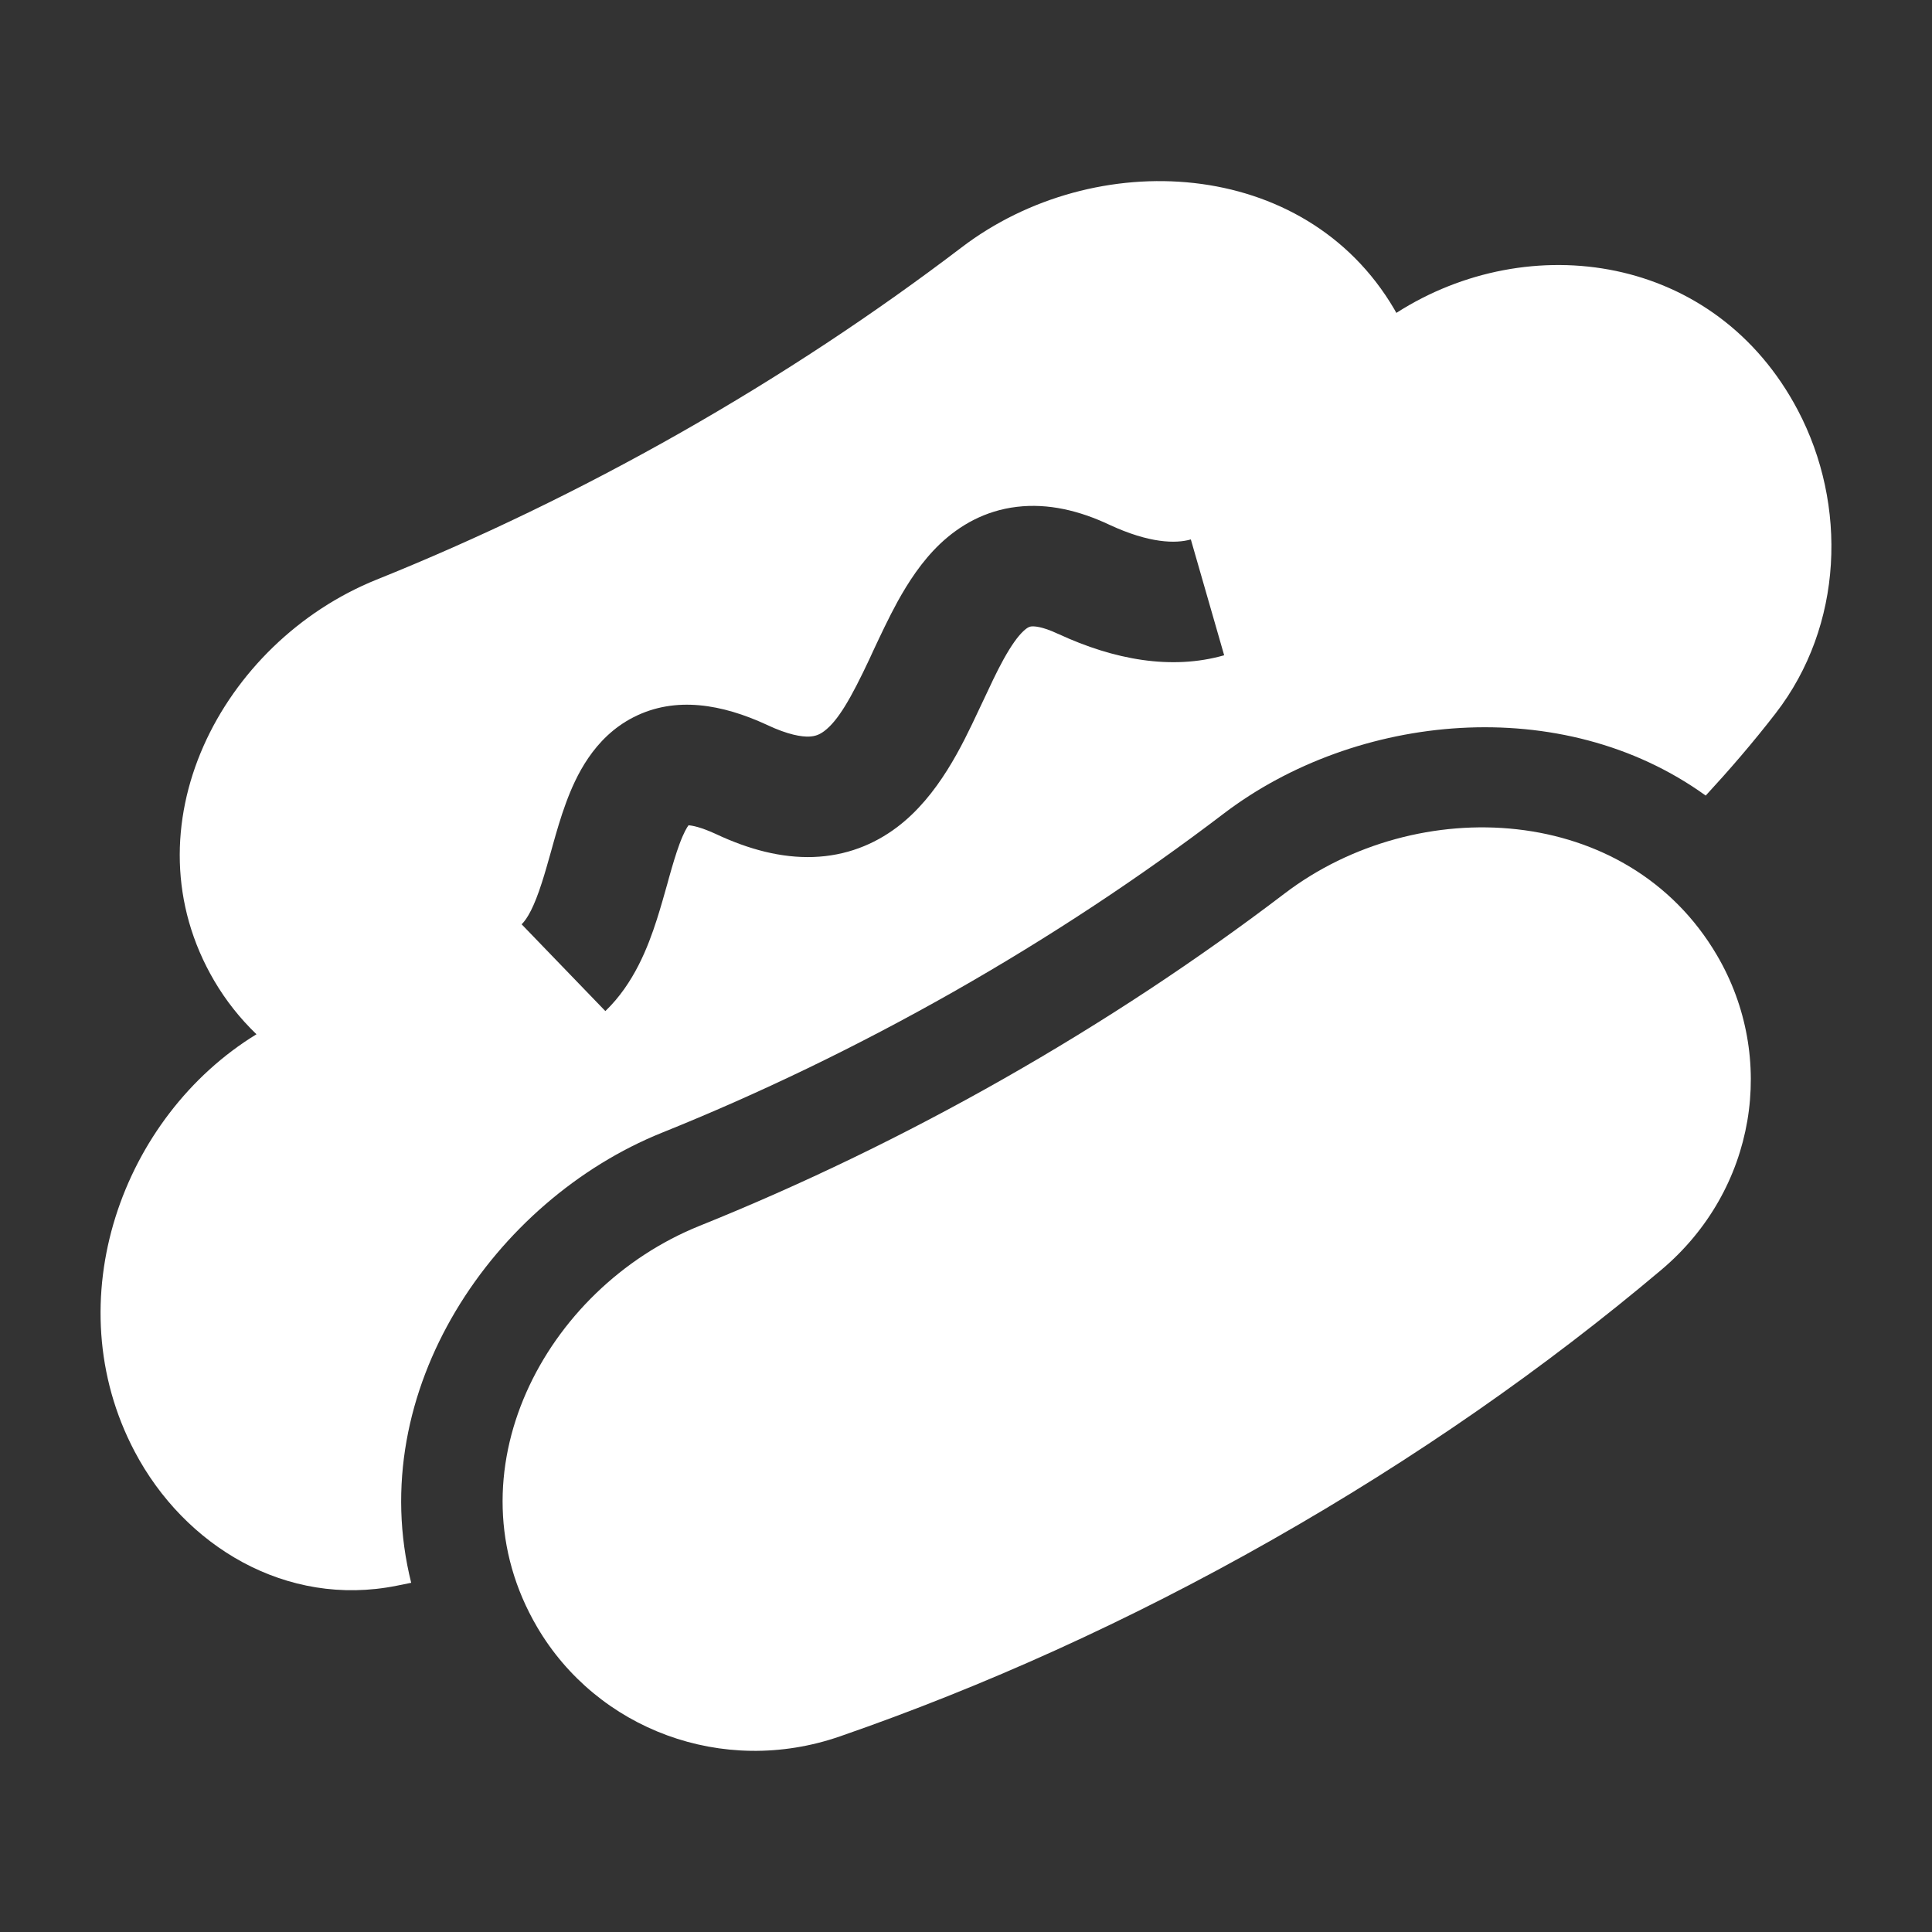
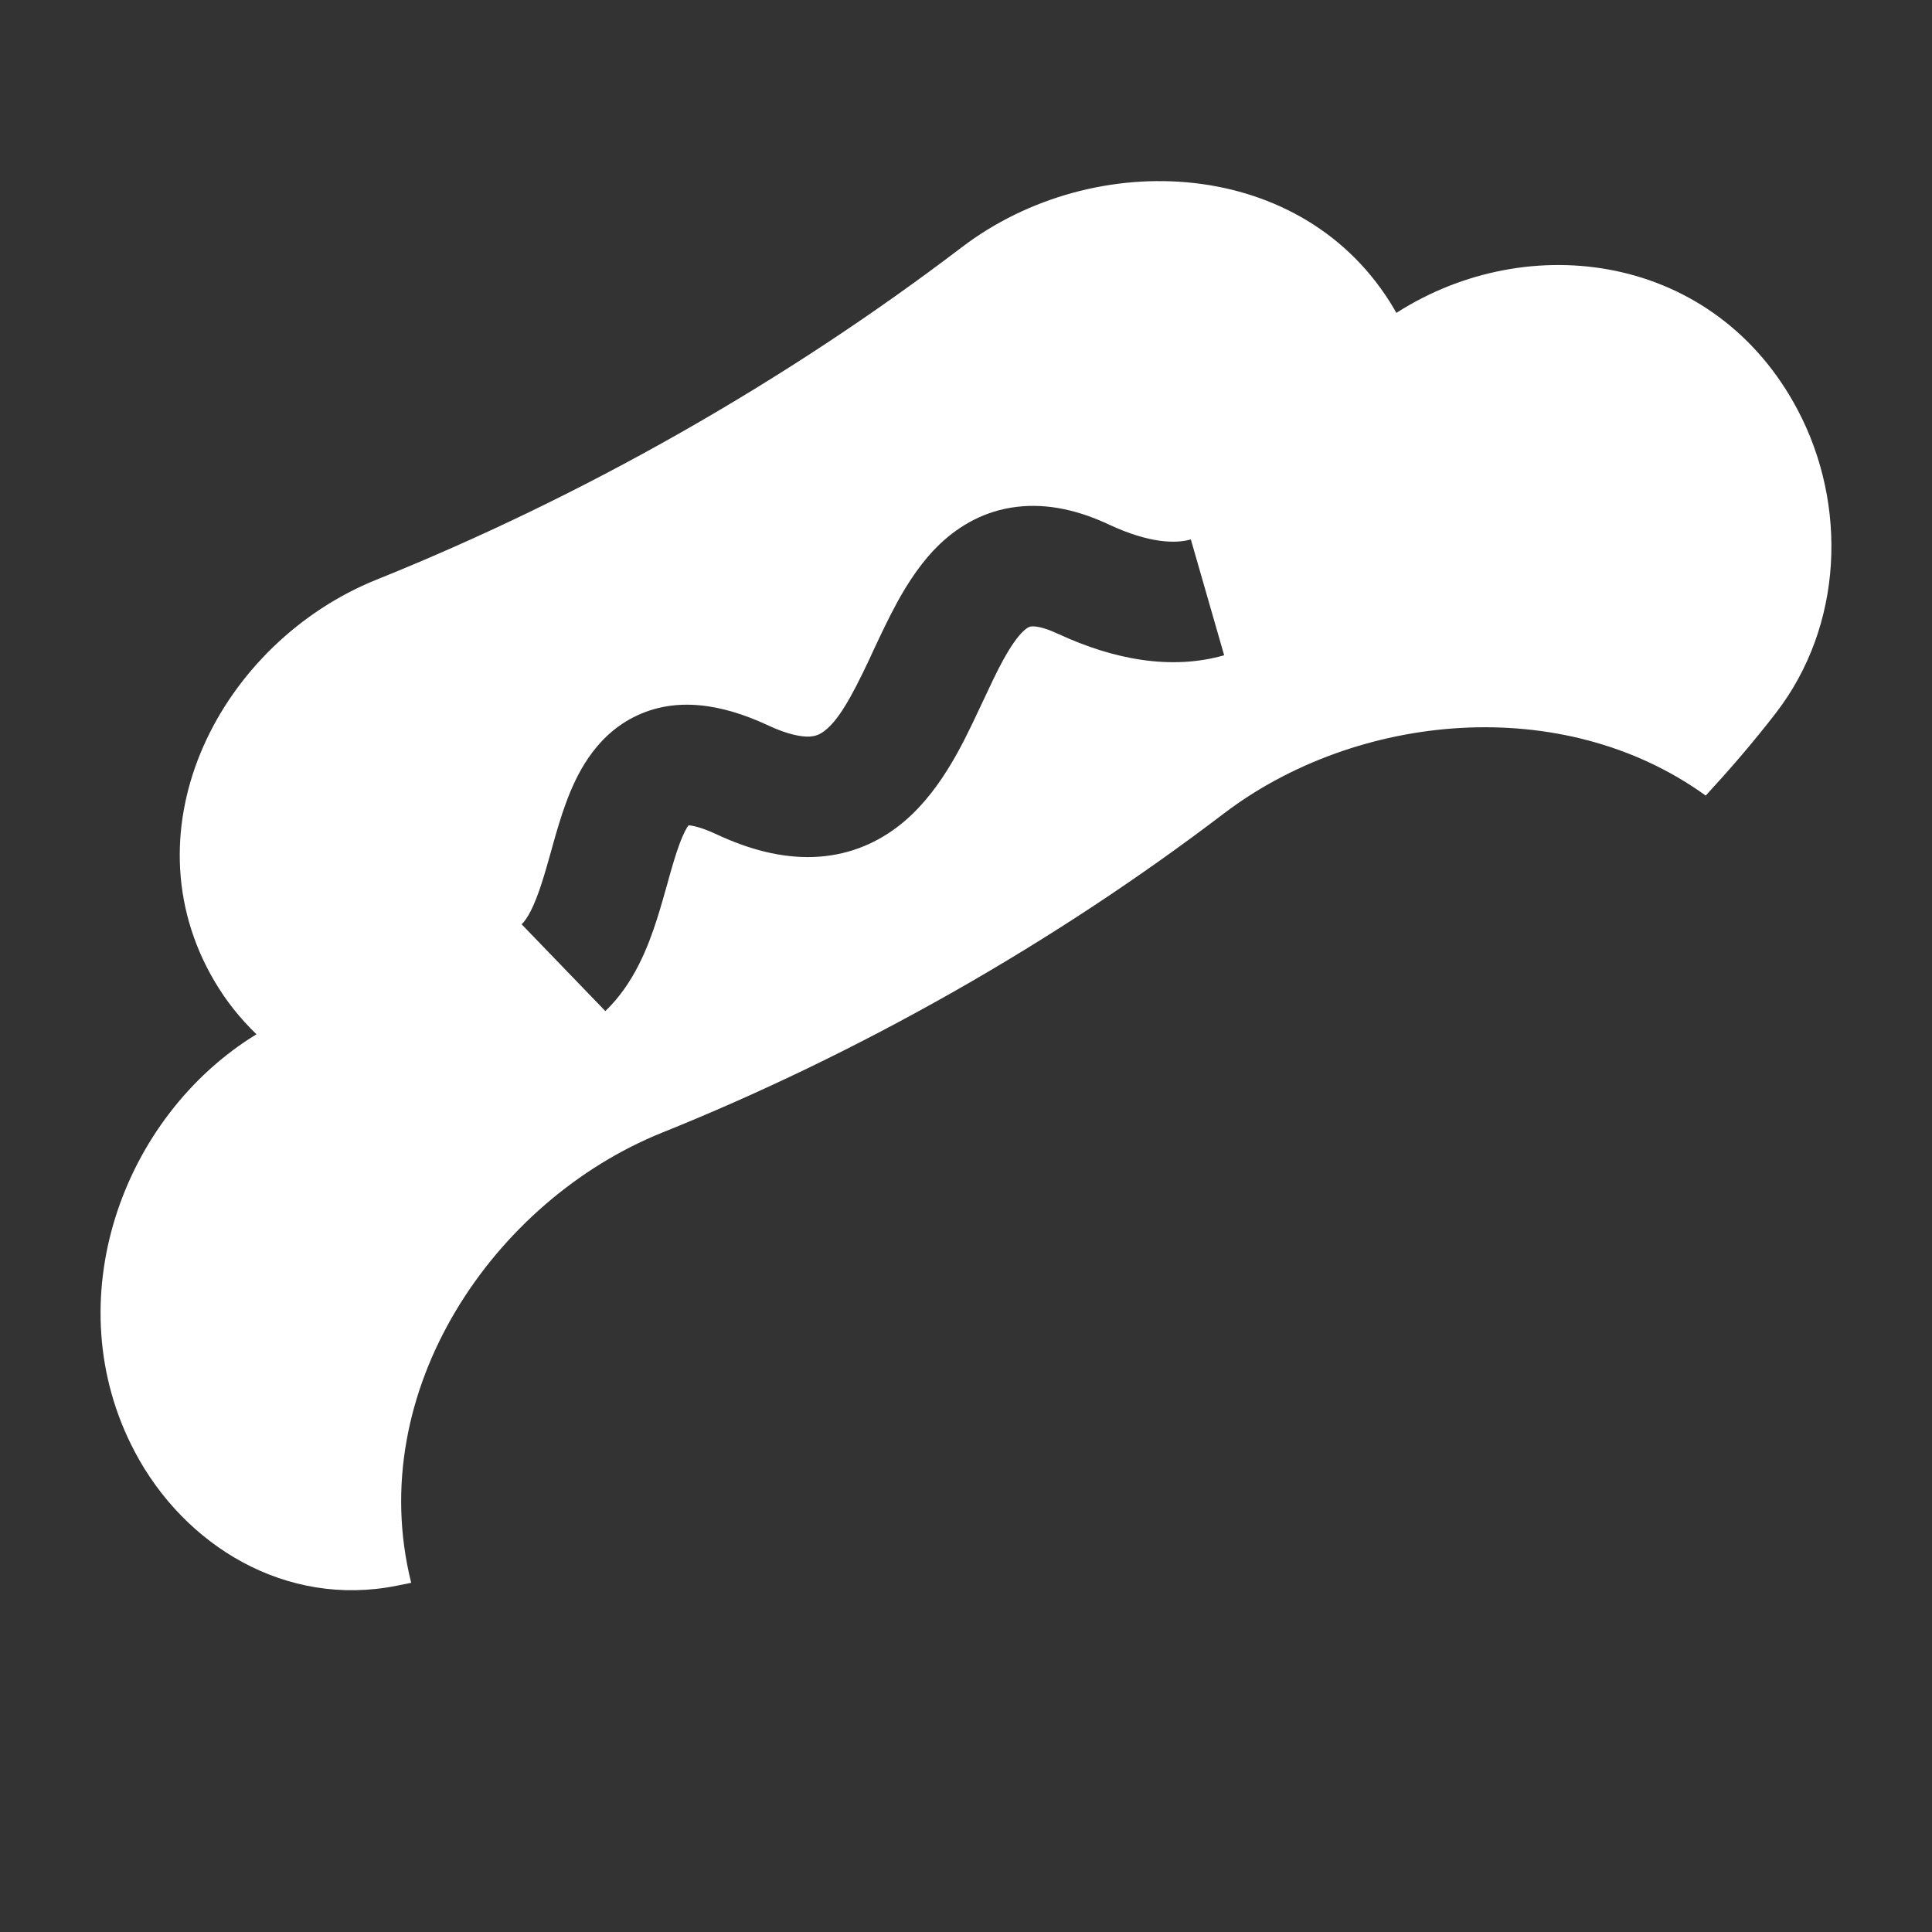
<svg xmlns="http://www.w3.org/2000/svg" width="24" height="24" viewBox="0 0 24 24" fill="none">
  <rect x="0" y="0" width="24" height="24" fill="#333333" stroke="none" />
  <path fill-rule="evenodd" clip-rule="evenodd" d="M11.947 3.072C13.597 1.815 16.207 1.945 17.319 3.839C17.328 3.855 17.337 3.871 17.346 3.887C18.995 2.83 21.309 3.151 22.334 5.097C22.951 6.269 22.902 7.77 22.057 8.862C21.771 9.232 21.475 9.573 21.189 9.883C19.403 8.594 16.843 8.857 15.2 10.108C14.171 10.892 13.05 11.635 11.847 12.319C10.643 13.002 9.429 13.586 8.223 14.071C6.142 14.909 4.511 17.273 5.108 19.662C5.047 19.675 4.986 19.687 4.925 19.699C3.556 19.972 2.292 19.208 1.672 18.03C0.686 16.158 1.52 13.867 3.186 12.848C2.985 12.655 2.808 12.433 2.662 12.185C1.544 10.279 2.749 7.977 4.679 7.2C5.937 6.694 7.202 6.086 8.454 5.375C9.705 4.664 10.873 3.89 11.947 3.072ZM14.793 6.701C14.605 6.755 14.277 6.749 13.784 6.52C13.407 6.342 13.02 6.25 12.633 6.296C12.234 6.343 11.919 6.528 11.678 6.756C11.449 6.974 11.28 7.238 11.149 7.475C11.039 7.676 10.936 7.896 10.845 8.09L10.8 8.188C10.568 8.682 10.409 8.954 10.239 9.082C10.18 9.126 10.127 9.147 10.05 9.15C9.96 9.153 9.796 9.131 9.528 9.005L9.522 9.002C8.976 8.751 8.394 8.641 7.867 8.911C7.374 9.164 7.152 9.646 7.032 9.971C6.966 10.149 6.913 10.334 6.867 10.498L6.843 10.585C6.804 10.722 6.77 10.845 6.731 10.965C6.634 11.269 6.549 11.415 6.48 11.482L7.52 12.56C7.875 12.219 8.05 11.764 8.16 11.421C8.208 11.271 8.251 11.117 8.29 10.979L8.311 10.902C8.357 10.739 8.397 10.604 8.44 10.488C8.492 10.346 8.533 10.279 8.553 10.252C8.599 10.255 8.702 10.273 8.89 10.359C9.302 10.553 9.706 10.659 10.101 10.646C10.51 10.632 10.858 10.491 11.143 10.276C11.658 9.888 11.954 9.256 12.154 8.83L12.209 8.714C12.301 8.518 12.379 8.349 12.464 8.195C12.564 8.014 12.645 7.904 12.712 7.841C12.768 7.788 12.795 7.784 12.811 7.782C12.837 7.779 12.936 7.776 13.143 7.874L13.149 7.876C13.839 8.196 14.553 8.327 15.207 8.14L14.793 6.701Z" fill="white" />
-   <path d="M15.957 11.1C17.607 9.843 20.218 9.973 21.329 11.867C22.074 13.137 21.82 14.778 20.637 15.775C19.201 16.986 17.58 18.119 15.803 19.128C14.026 20.138 12.218 20.952 10.434 21.57C8.975 22.076 7.416 21.479 6.673 20.213C5.554 18.307 6.76 16.005 8.69 15.228C9.947 14.722 11.212 14.114 12.464 13.403C13.715 12.692 14.883 11.918 15.957 11.1Z" fill="white" />
</svg>